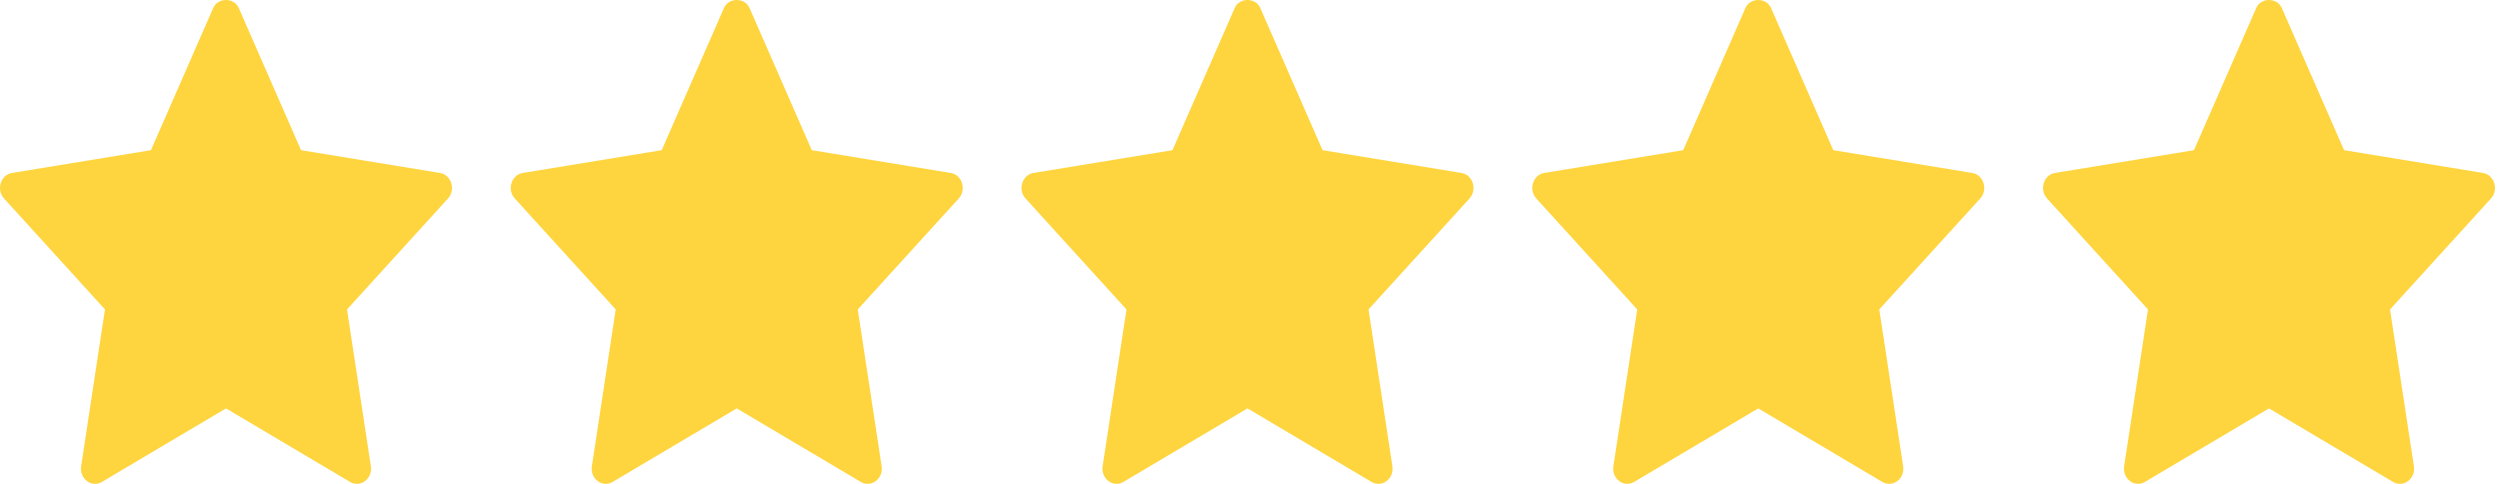
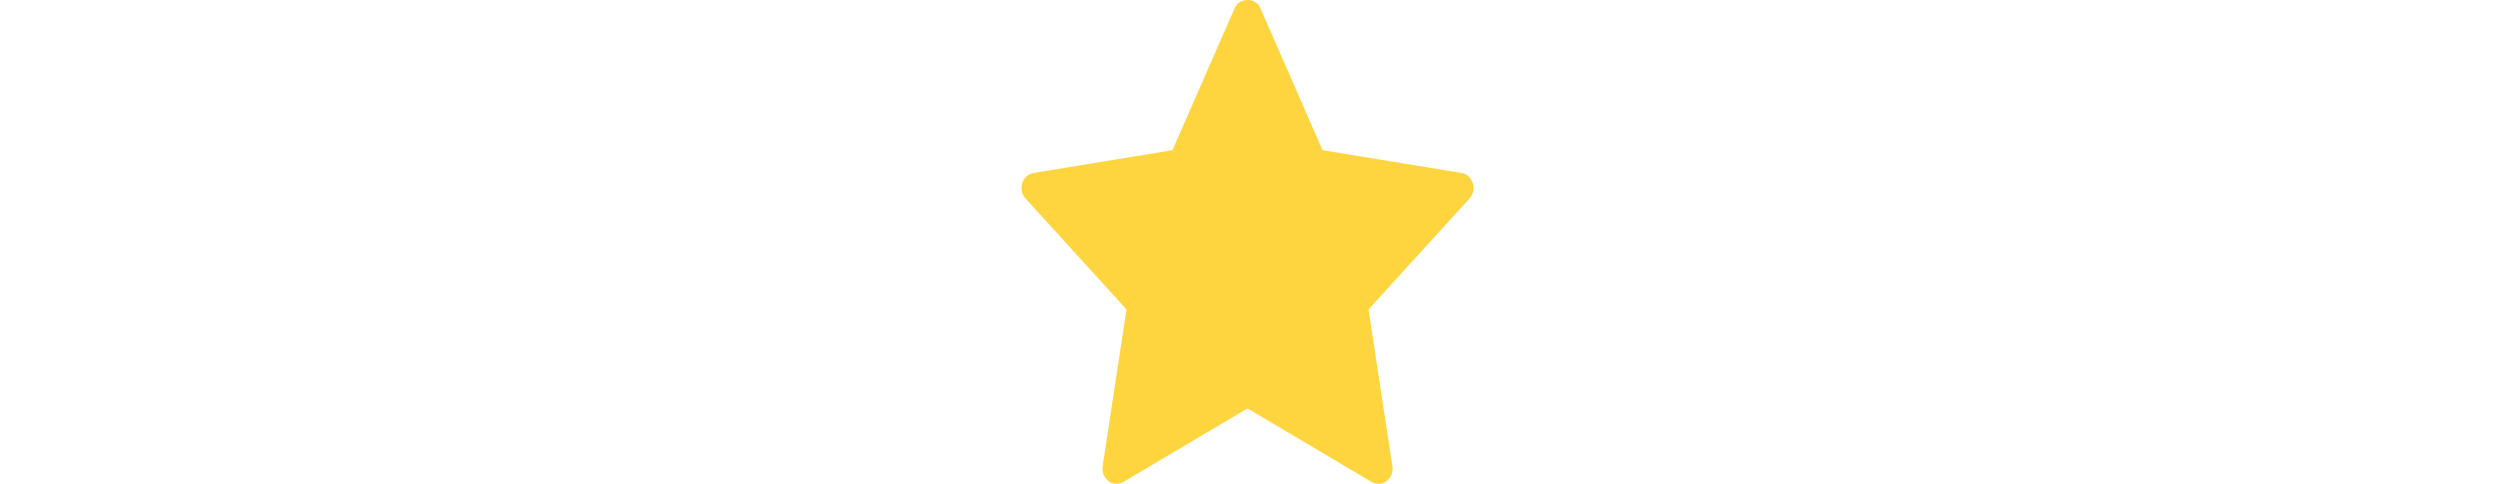
<svg xmlns="http://www.w3.org/2000/svg" width="93" height="18" viewBox="0 0 93 18" fill="none">
-   <path d="M16.368 6.434L11.199 5.587L8.882 0.296C8.709 -0.099 8.105 -0.099 7.932 0.296L5.615 5.587L0.446 6.434C0.022 6.504 -0.148 7.057 0.15 7.384L3.905 11.511L3.018 17.345C2.947 17.808 3.409 18.156 3.79 17.928L8.407 15.193L13.024 17.929C13.402 18.154 13.868 17.813 13.797 17.345L12.909 11.511L16.665 7.385C16.962 7.057 16.792 6.504 16.368 6.434Z" fill="#FFD53F" />
-   <path d="M35.368 6.434L30.199 5.587L27.882 0.296C27.709 -0.099 27.105 -0.099 26.932 0.296L24.615 5.587L19.446 6.434C19.022 6.504 18.852 7.057 19.15 7.384L22.905 11.511L22.018 17.345C21.947 17.808 22.409 18.156 22.79 17.928L27.407 15.193L32.024 17.929C32.403 18.154 32.868 17.813 32.797 17.345L31.909 11.511L35.664 7.385C35.962 7.057 35.792 6.504 35.368 6.434Z" fill="#FFD53F" />
  <path d="M54.368 6.434L49.199 5.587L46.882 0.296C46.709 -0.099 46.105 -0.099 45.932 0.296L43.615 5.587L38.446 6.434C38.022 6.504 37.852 7.057 38.15 7.384L41.905 11.511L41.018 17.345C40.947 17.808 41.409 18.156 41.79 17.928L46.407 15.193L51.024 17.929C51.403 18.154 51.868 17.813 51.797 17.345L50.909 11.511L54.665 7.385C54.962 7.057 54.792 6.504 54.368 6.434Z" fill="#FFD53F" />
-   <path d="M73.368 6.434L68.199 5.587L65.882 0.296C65.709 -0.099 65.105 -0.099 64.931 0.296L62.615 5.587L57.446 6.434C57.022 6.504 56.852 7.057 57.15 7.384L60.905 11.511L60.018 17.345C59.947 17.808 60.408 18.156 60.79 17.928L65.407 15.193L70.024 17.929C70.403 18.154 70.868 17.813 70.797 17.345L69.909 11.511L73.665 7.385C73.962 7.057 73.792 6.504 73.368 6.434Z" fill="#FFD53F" />
-   <path d="M92.368 6.434L87.199 5.587L84.882 0.296C84.709 -0.099 84.105 -0.099 83.932 0.296L81.615 5.587L76.446 6.434C76.022 6.504 75.852 7.057 76.15 7.384L79.905 11.511L79.018 17.345C78.947 17.808 79.408 18.156 79.79 17.928L84.407 15.193L89.024 17.929C89.402 18.154 89.868 17.813 89.797 17.345L88.909 11.511L92.664 7.385C92.962 7.057 92.792 6.504 92.368 6.434Z" fill="#FFD53F" />
</svg>